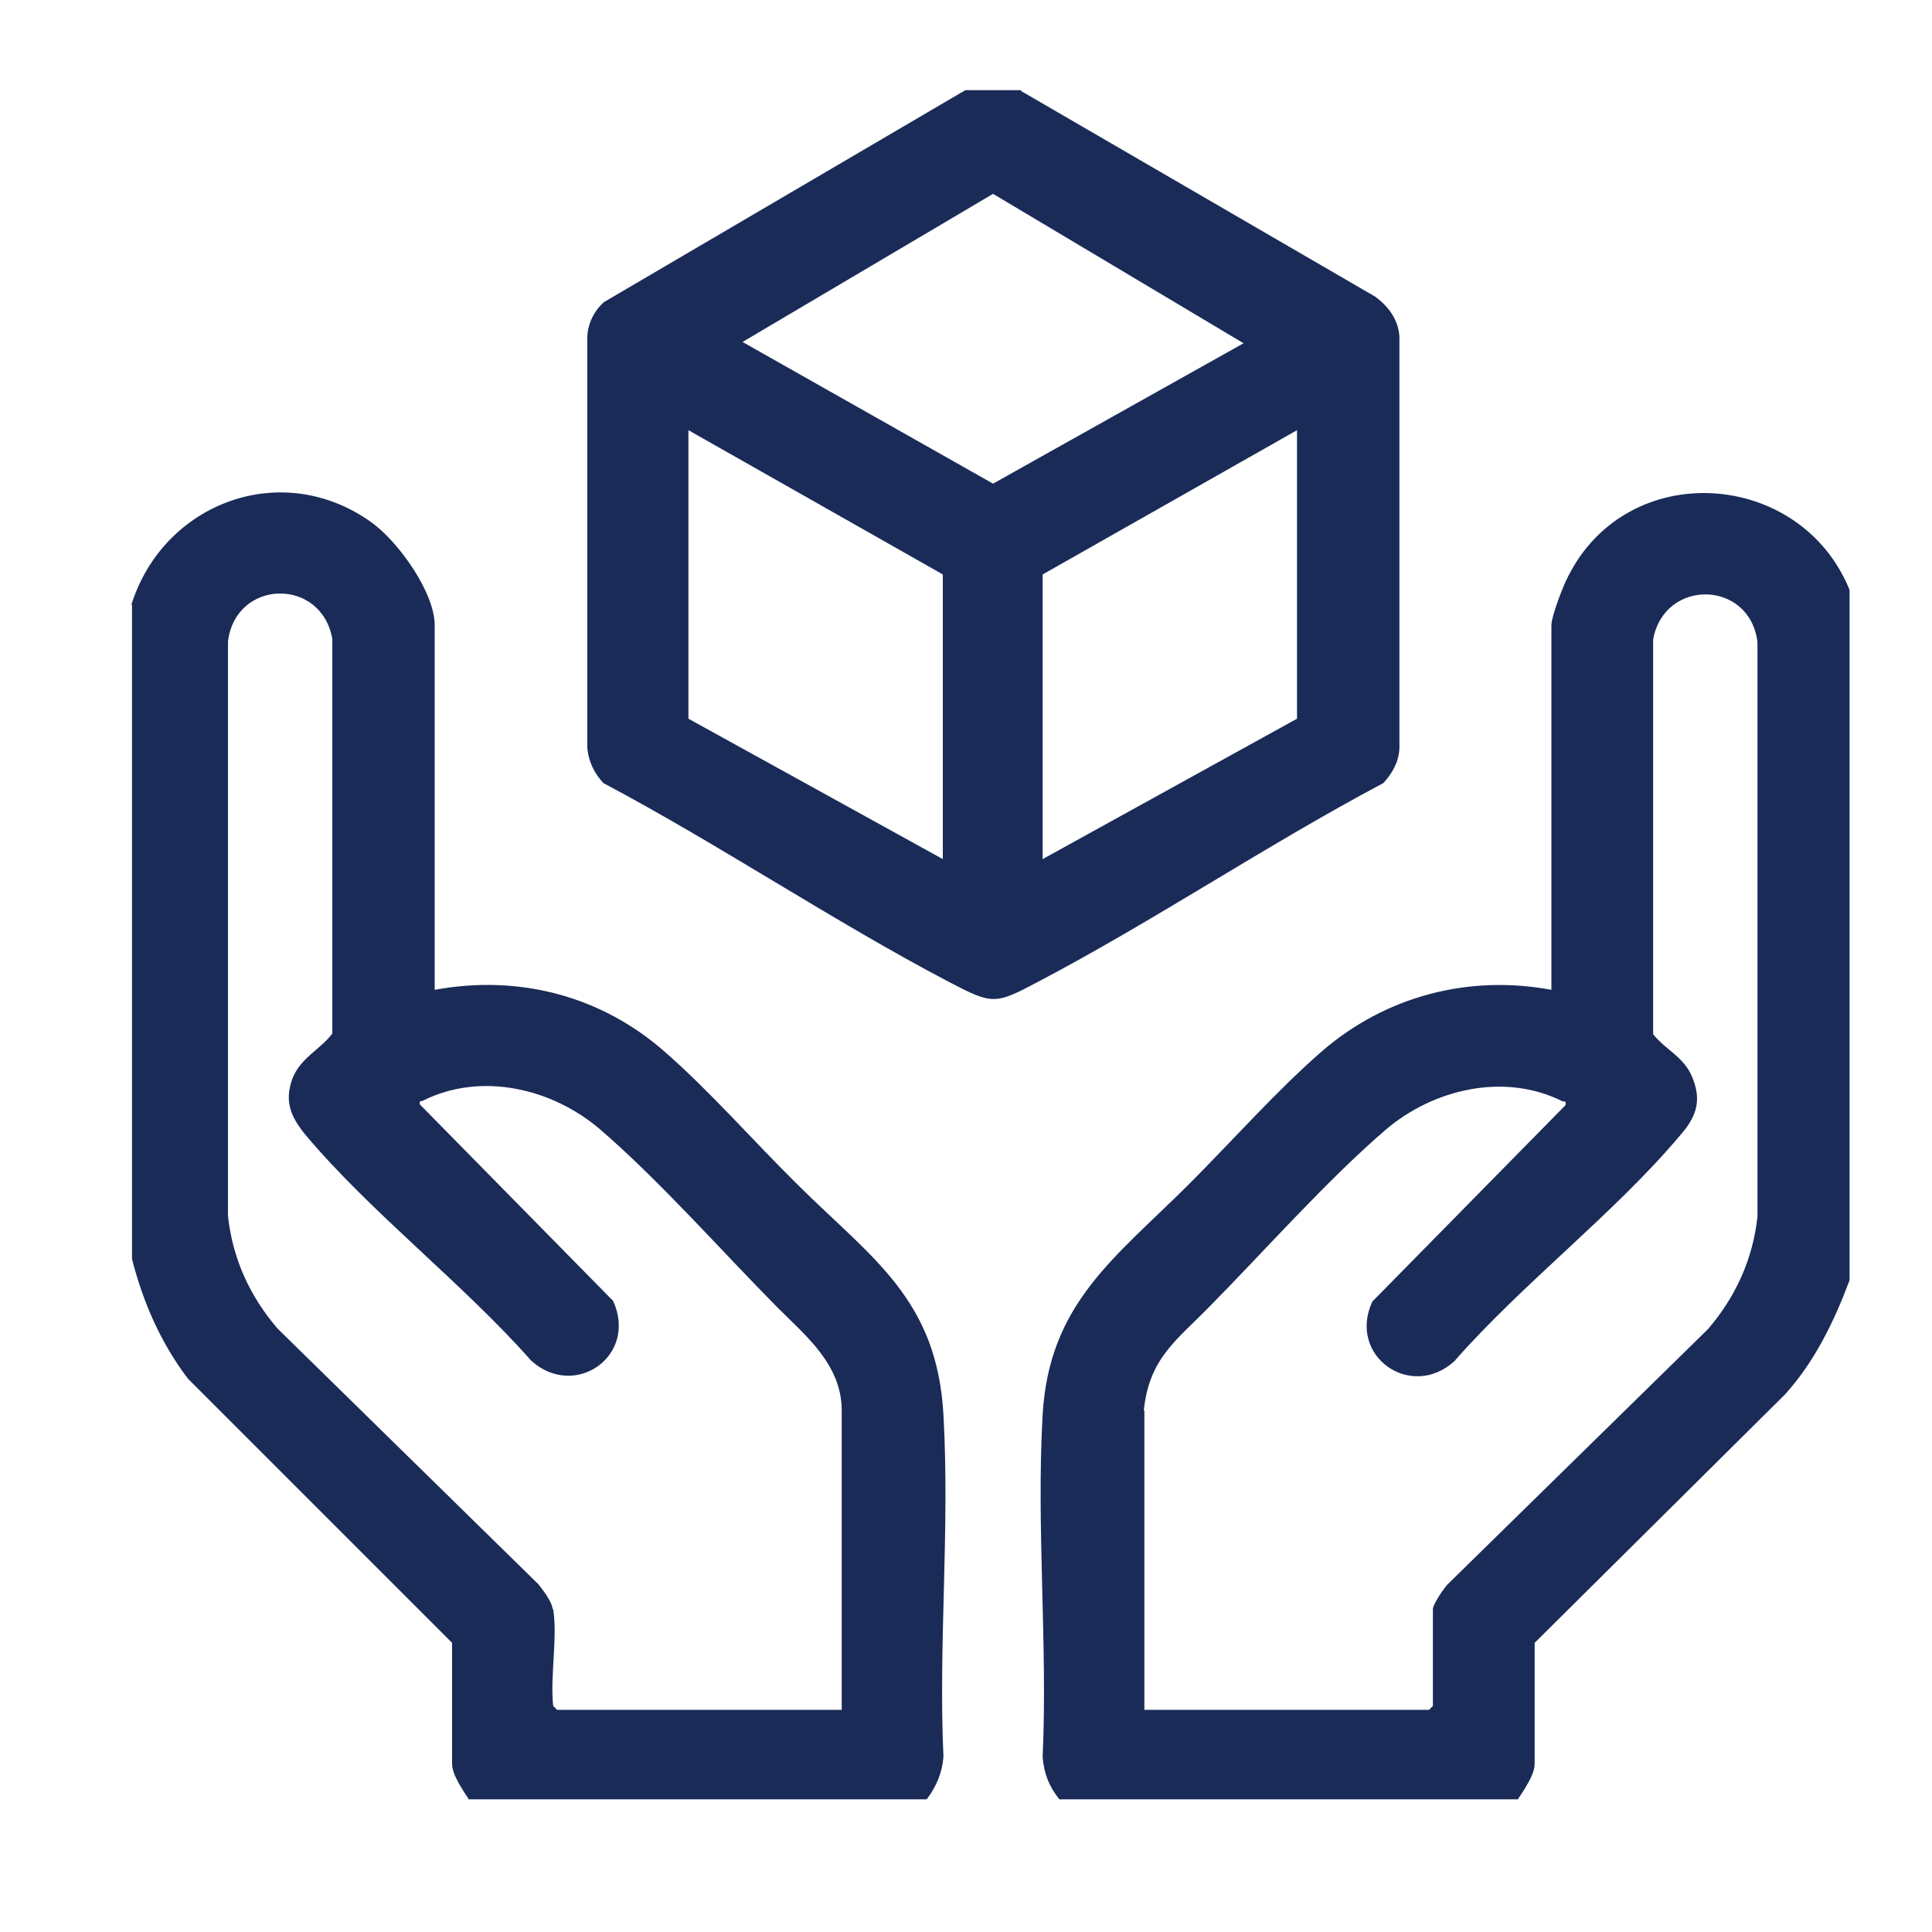
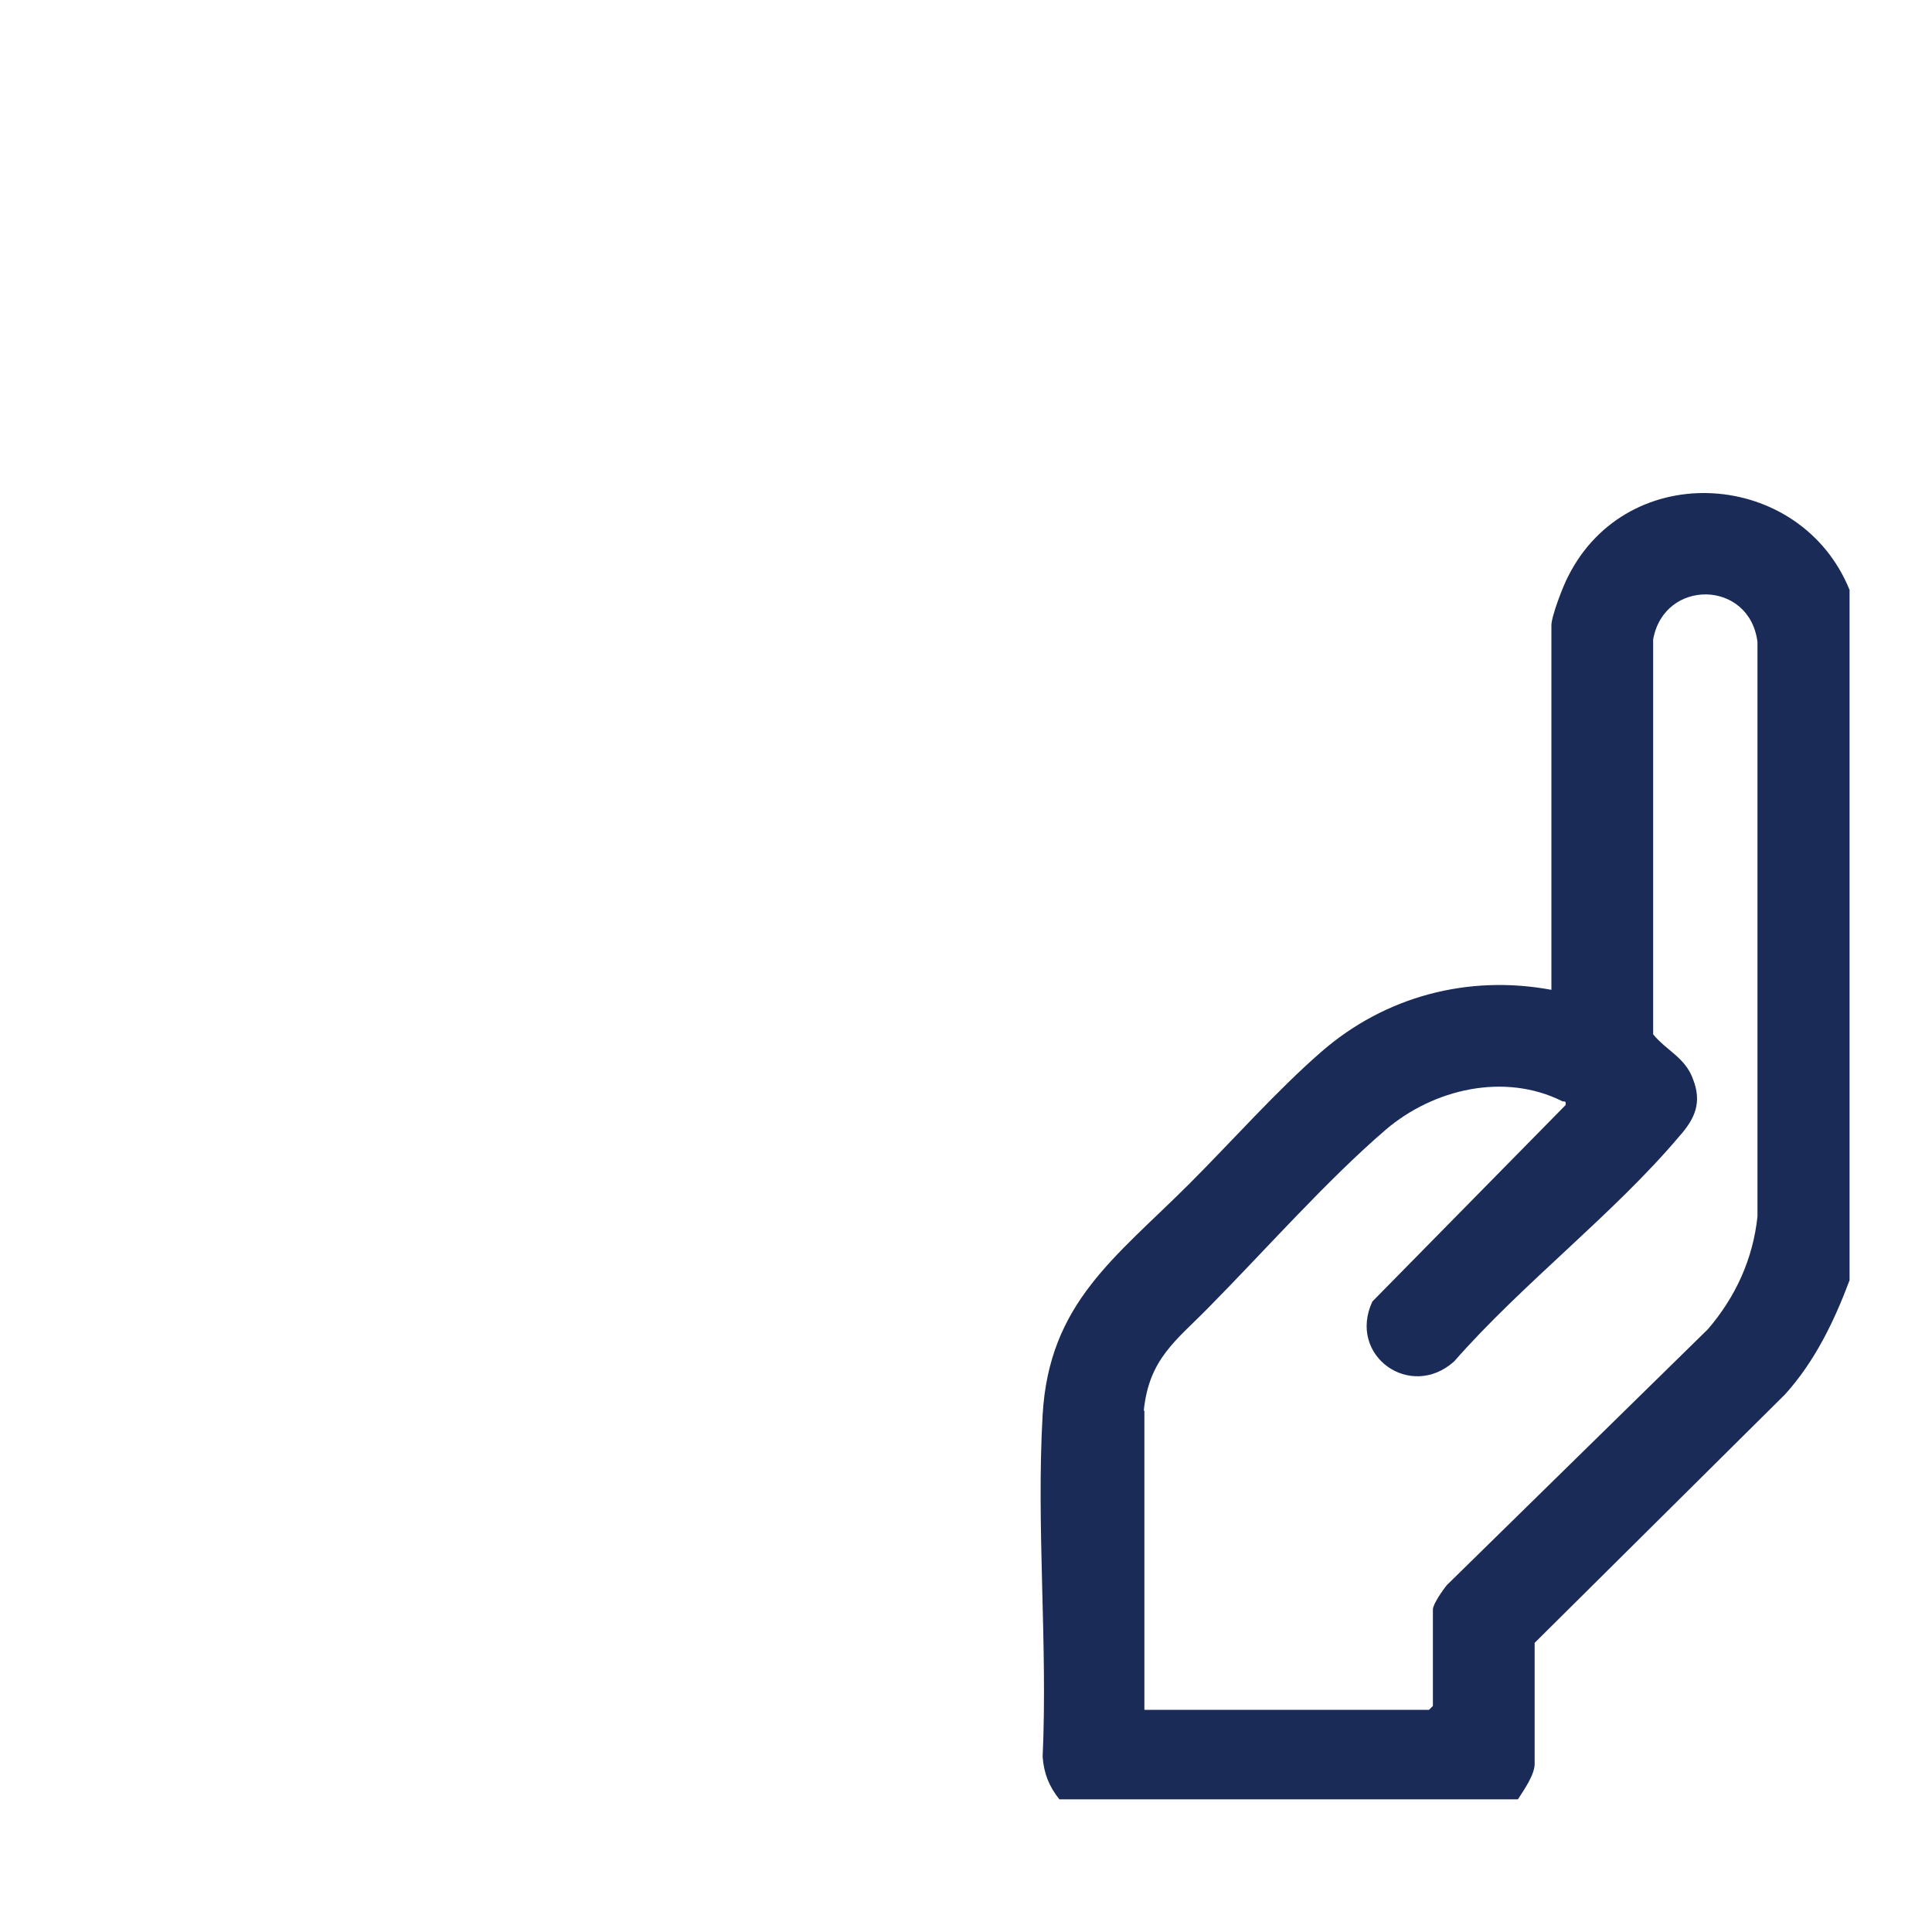
<svg xmlns="http://www.w3.org/2000/svg" viewBox="0 0 30 30" version="1.1" id="Layer_1">
  <defs>
    <style>
      .st0 {
        fill: #1a2b58;
      }
    </style>
  </defs>
-   <path d="M2.04,9.39c.5-1.59,2.35-2.28,3.74-1.27.41.3.97,1.08.97,1.59v5.66c1.3-.24,2.58.09,3.57.96.7.61,1.4,1.41,2.07,2.07,1.15,1.14,2.16,1.77,2.26,3.57s-.08,3.56,0,5.31c-.02.25-.11.46-.26.66h-7.11c-.09-.14-.26-.38-.26-.55v-1.88l-4.1-4.1c-.42-.55-.7-1.19-.87-1.86v-10.16ZM8.59,24.99c.07.43-.05,1.05,0,1.5l.06.06h4.42v-4.65c0-.71-.56-1.16-1-1.6-.87-.88-1.84-1.98-2.76-2.77-.74-.63-1.84-.89-2.74-.44-.04.02-.06-.01-.05.06l3,3.05c.39.85-.59,1.54-1.27.93-1.06-1.2-2.48-2.29-3.5-3.5-.23-.28-.34-.52-.21-.88.13-.33.42-.44.62-.7v-6.13c-.17-.96-1.5-.93-1.62.04v8.92c.07.66.34,1.25.77,1.75l4.05,3.97c.07.09.21.27.22.38Z" class="st0" />
  <path d="M16.45,27.94c-.16-.2-.24-.4-.26-.66.08-1.74-.1-3.57,0-5.31s1.13-2.44,2.28-3.59c.66-.66,1.36-1.45,2.05-2.05.99-.86,2.28-1.2,3.57-.96v-5.66c0-.14.18-.61.26-.76.93-1.85,3.61-1.66,4.37.21v10.72c-.24.64-.54,1.26-1,1.77l-3.89,3.86v1.88c0,.17-.17.41-.26.55h-7.11ZM17.77,21.9v4.65h4.42l.06-.06v-1.5c0-.08.16-.31.22-.38l4.05-3.97c.43-.5.7-1.09.77-1.75v-8.92c-.12-.97-1.45-.99-1.62-.04v6.13c.2.25.5.36.62.7.14.36.03.61-.21.88-1.02,1.21-2.44,2.29-3.5,3.5-.68.61-1.66-.09-1.27-.93l3-3.05c.01-.07-.01-.05-.05-.06-.9-.45-2-.19-2.74.44-.92.79-1.89,1.89-2.76,2.77-.5.51-.92.79-1,1.6Z" class="st0" />
-   <path d="M15.85,1.41l5.51,3.2c.2.15.35.35.37.61v6.4c-.01.21-.11.39-.25.54-1.81.96-3.56,2.14-5.37,3.09-.66.35-.7.35-1.37,0-1.81-.95-3.56-2.13-5.37-3.09-.14-.15-.23-.33-.25-.54v-6.4c.01-.2.11-.4.26-.53l5.61-3.29h.87ZM19.31,5.33l-3.89-2.32-3.89,2.3,3.89,2.2,3.89-2.18ZM14.64,13.34v-4.42l-3.95-2.24v4.48l3.95,2.18ZM20.14,6.68l-3.95,2.24v4.42l3.95-2.18v-4.48Z" class="st0" />
</svg>